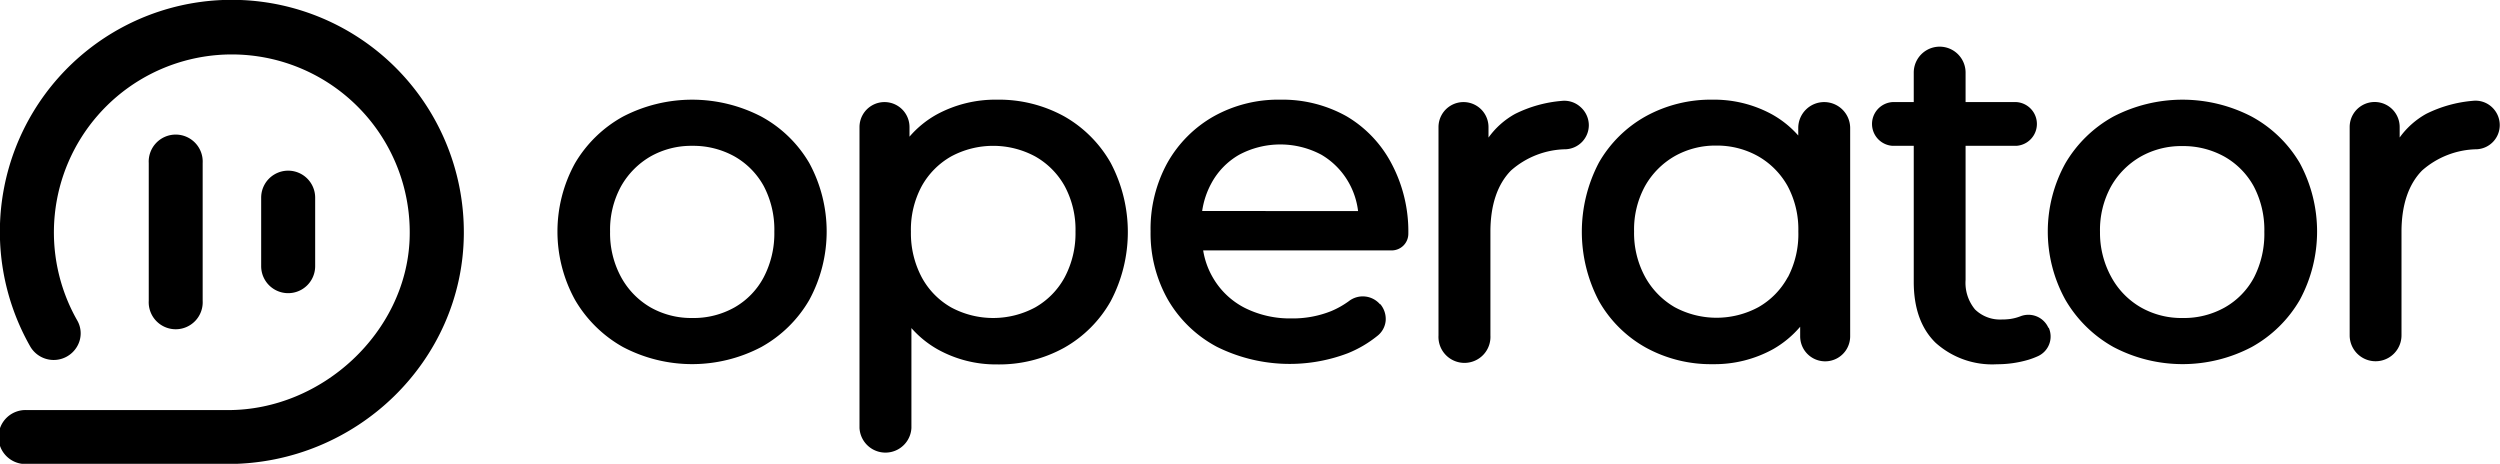
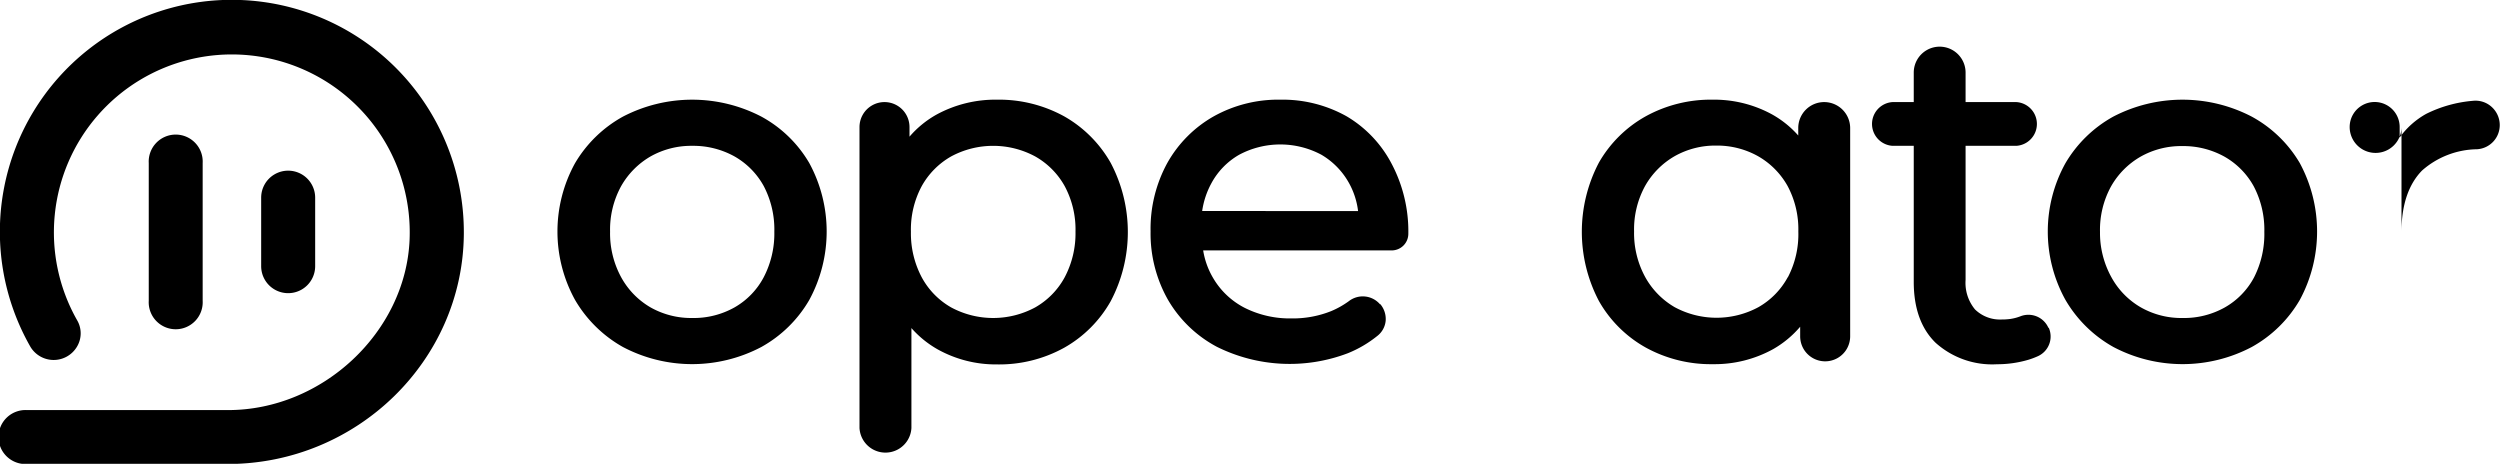
<svg xmlns="http://www.w3.org/2000/svg" id="Layer_1" data-name="Layer 1" viewBox="0 0 300 55.66">
  <path d="M216.82,159.65a27.83,27.83,0,0,0-43.19,34.1,3.25,3.25,0,0,0,5.62,0,3.11,3.11,0,0,0,0-3.16,21.35,21.35,0,1,1,39.9-9.64c-.47,11.07-10.45,20.43-21.78,20.43H173.24a3.24,3.24,0,1,0,0,6.47H197.3c15.51,0,28.24-12.38,28.36-27.59A27.92,27.92,0,0,0,216.82,159.65Z" transform="translate(-170 -152.17)" />
  <path d="M194.32,188.26V171.74a3.24,3.24,0,1,0-6.47,0v16.52a3.24,3.24,0,1,0,6.47,0Z" transform="translate(-170 -152.17)" />
  <path d="M207.82,184.11v-8.22a3.24,3.24,0,0,0-6.48,0v8.22a3.24,3.24,0,0,0,6.48,0Z" transform="translate(-170 -152.17)" />
  <path d="M261.36,166.16a18,18,0,0,0-16.6,0,15.18,15.18,0,0,0-5.76,5.6,17,17,0,0,0,0,16.39,15.31,15.31,0,0,0,5.75,5.66,17.81,17.81,0,0,0,16.61,0,15.12,15.12,0,0,0,5.75-5.64,17.21,17.21,0,0,0,0-16.44A14.9,14.9,0,0,0,261.36,166.16Zm.28,19.29a9,9,0,0,1-3.5,3.61,10,10,0,0,1-5.07,1.27,9.91,9.91,0,0,1-5-1.27,9.38,9.38,0,0,1-3.53-3.62,11,11,0,0,1-1.33-5.47,10.84,10.84,0,0,1,1.33-5.47,9.57,9.57,0,0,1,3.53-3.56,9.93,9.93,0,0,1,5-1.27,10.18,10.18,0,0,1,5.07,1.27,9.17,9.17,0,0,1,3.51,3.56,11.22,11.22,0,0,1,1.27,5.47A11.35,11.35,0,0,1,261.64,185.45Z" transform="translate(-170 -152.17)" />
  <path d="M297.7,166.13a16.25,16.25,0,0,0-8.09-2,14.76,14.76,0,0,0-7.19,1.77,12,12,0,0,0-3.28,2.67v-1.15a3,3,0,1,0-6,0v36.12a3.12,3.12,0,0,0,6.23,0v-12a12.18,12.18,0,0,0,3.16,2.56,14.33,14.33,0,0,0,7.08,1.8,16.12,16.12,0,0,0,8.09-2,14.66,14.66,0,0,0,5.58-5.58,17.77,17.77,0,0,0,0-16.61A14.79,14.79,0,0,0,297.7,166.13Zm.06,19.32a9.18,9.18,0,0,1-3.54,3.61,10.64,10.64,0,0,1-10.08,0,9.15,9.15,0,0,1-3.53-3.61,11.27,11.27,0,0,1-1.3-5.48,11,11,0,0,1,1.3-5.47,9.29,9.29,0,0,1,3.53-3.56,10.64,10.64,0,0,1,10.08,0,9.24,9.24,0,0,1,3.54,3.56,11,11,0,0,1,1.3,5.47A11.27,11.27,0,0,1,297.76,185.45Z" transform="translate(-170 -152.17)" />
  <path d="M331.6,166.13h0a15.72,15.72,0,0,0-7.95-2,15.89,15.89,0,0,0-8,2,14.67,14.67,0,0,0-5.58,5.61,16.45,16.45,0,0,0-2,8.2,16.11,16.11,0,0,0,2.09,8.21,14.83,14.83,0,0,0,5.87,5.64,19.62,19.62,0,0,0,15.73.76,14,14,0,0,0,3.52-2.07,2.61,2.61,0,0,0,1-1.81,2.77,2.77,0,0,0-.64-2l-.05,0a2.73,2.73,0,0,0-3.73-.36,10.47,10.47,0,0,1-2.11,1.19,12.36,12.36,0,0,1-4.77.88,12.09,12.09,0,0,1-5.62-1.27,9.3,9.3,0,0,1-3.78-3.57,9.43,9.43,0,0,1-1.2-3.32H337a2,2,0,0,0,2-2,17.36,17.36,0,0,0-2-8.39A14.28,14.28,0,0,0,331.6,166.13Zm-17.34,11.36a9.9,9.9,0,0,1,1.08-3.28,8.7,8.7,0,0,1,3.36-3.47,10.48,10.48,0,0,1,9.87,0,9,9,0,0,1,3.34,3.45,9.19,9.19,0,0,1,1.06,3.31Z" transform="translate(-170 -152.17)" />
-   <path d="M360.66,167.19a2.94,2.94,0,0,0-1-2.18,2.89,2.89,0,0,0-2.28-.73,15.36,15.36,0,0,0-5.57,1.56,9.69,9.69,0,0,0-3.19,2.84v-1.26a3,3,0,1,0-6,0v25a3.12,3.12,0,1,0,6.23,0V180c0-3.21.83-5.7,2.47-7.37a10.18,10.18,0,0,1,6.59-2.55A2.9,2.9,0,0,0,360.66,167.19Z" transform="translate(-170 -152.17)" />
  <path d="M388.9,164.42a3.11,3.11,0,0,0-3.11,3.11v.9a12,12,0,0,0-3.14-2.53,14.48,14.48,0,0,0-7.11-1.77,16.2,16.2,0,0,0-8.06,2,14.73,14.73,0,0,0-5.61,5.55,17.85,17.85,0,0,0,0,16.61,14.67,14.67,0,0,0,5.61,5.58,16.2,16.2,0,0,0,8.06,2,14.52,14.52,0,0,0,7.23-1.8,12.21,12.21,0,0,0,3.25-2.69v1.15a3,3,0,1,0,6,0v-25A3.12,3.12,0,0,0,388.9,164.42Zm-4.36,21a9.15,9.15,0,0,1-3.53,3.61,10.58,10.58,0,0,1-10.05,0,9.48,9.48,0,0,1-3.54-3.62,11,11,0,0,1-1.33-5.47,10.84,10.84,0,0,1,1.33-5.47,9.53,9.53,0,0,1,3.54-3.56,9.91,9.91,0,0,1,5-1.27,10.06,10.06,0,0,1,5,1.27,9.38,9.38,0,0,1,3.54,3.56,11,11,0,0,1,1.3,5.47A11.16,11.16,0,0,1,384.54,185.45Z" transform="translate(-170 -152.17)" />
  <path d="M415.8,191.49a2.62,2.62,0,0,0-3.36-1.36,5.67,5.67,0,0,1-1.24.32,7.93,7.93,0,0,1-1,.06A4.29,4.29,0,0,1,407,189.3a5,5,0,0,1-1.13-3.54V169.67h6.09a2.63,2.63,0,0,0,0-5.25h-6.09v-3.54a3.11,3.11,0,0,0-6.22,0v3.54h-2.54a2.63,2.63,0,0,0,0,5.25h2.54V186c0,3.15.88,5.61,2.63,7.31a10.14,10.14,0,0,0,7.36,2.57,13.26,13.26,0,0,0,3.74-.53,9.34,9.34,0,0,0,1.15-.43,2.59,2.59,0,0,0,1.33-3.4Z" transform="translate(-170 -152.17)" />
  <path d="M440.2,166.16a18,18,0,0,0-16.6,0,15.16,15.16,0,0,0-5.75,5.6,16.93,16.93,0,0,0,0,16.39,15.27,15.27,0,0,0,5.76,5.66,17.79,17.79,0,0,0,16.6,0,15.15,15.15,0,0,0,5.76-5.64,17.28,17.28,0,0,0,0-16.44A15,15,0,0,0,440.2,166.16Zm.29,19.29a9,9,0,0,1-3.51,3.61,10,10,0,0,1-5.07,1.27,9.84,9.84,0,0,1-5-1.27,9.34,9.34,0,0,1-3.54-3.62A11,11,0,0,1,422,180a10.84,10.84,0,0,1,1.33-5.47,9.53,9.53,0,0,1,3.54-3.56,9.87,9.87,0,0,1,5-1.27,10.15,10.15,0,0,1,5.07,1.27,9.17,9.17,0,0,1,3.51,3.56,11.2,11.2,0,0,1,1.27,5.47A11.46,11.46,0,0,1,440.49,185.45Z" transform="translate(-170 -152.17)" />
-   <path d="M469,165a2.88,2.88,0,0,0-2.27-.73,15.42,15.42,0,0,0-5.58,1.56,9.79,9.79,0,0,0-3.19,2.84v-1.26a3,3,0,1,0-6,0v25a3.11,3.11,0,1,0,6.22,0V180c0-3.21.83-5.7,2.47-7.37a10.18,10.18,0,0,1,6.59-2.55,2.9,2.9,0,0,0,2.73-2.92A2.94,2.94,0,0,0,469,165Z" transform="translate(-170 -152.17)" />
+   <path d="M469,165a2.88,2.88,0,0,0-2.27-.73,15.42,15.42,0,0,0-5.58,1.56,9.79,9.79,0,0,0-3.19,2.84v-1.26a3,3,0,1,0-6,0a3.11,3.11,0,1,0,6.22,0V180c0-3.21.83-5.7,2.47-7.37a10.18,10.18,0,0,1,6.59-2.55,2.9,2.9,0,0,0,2.73-2.92A2.94,2.94,0,0,0,469,165Z" transform="translate(-170 -152.17)" />
</svg>